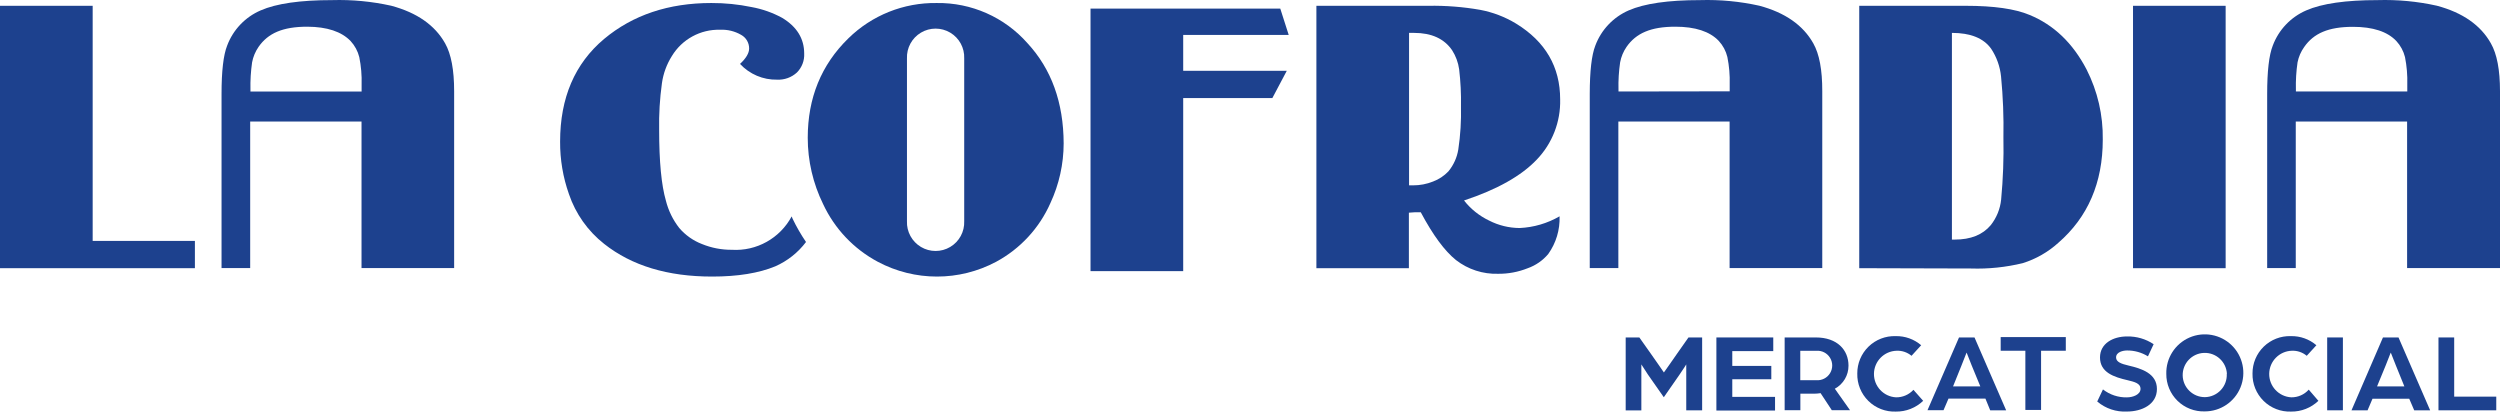
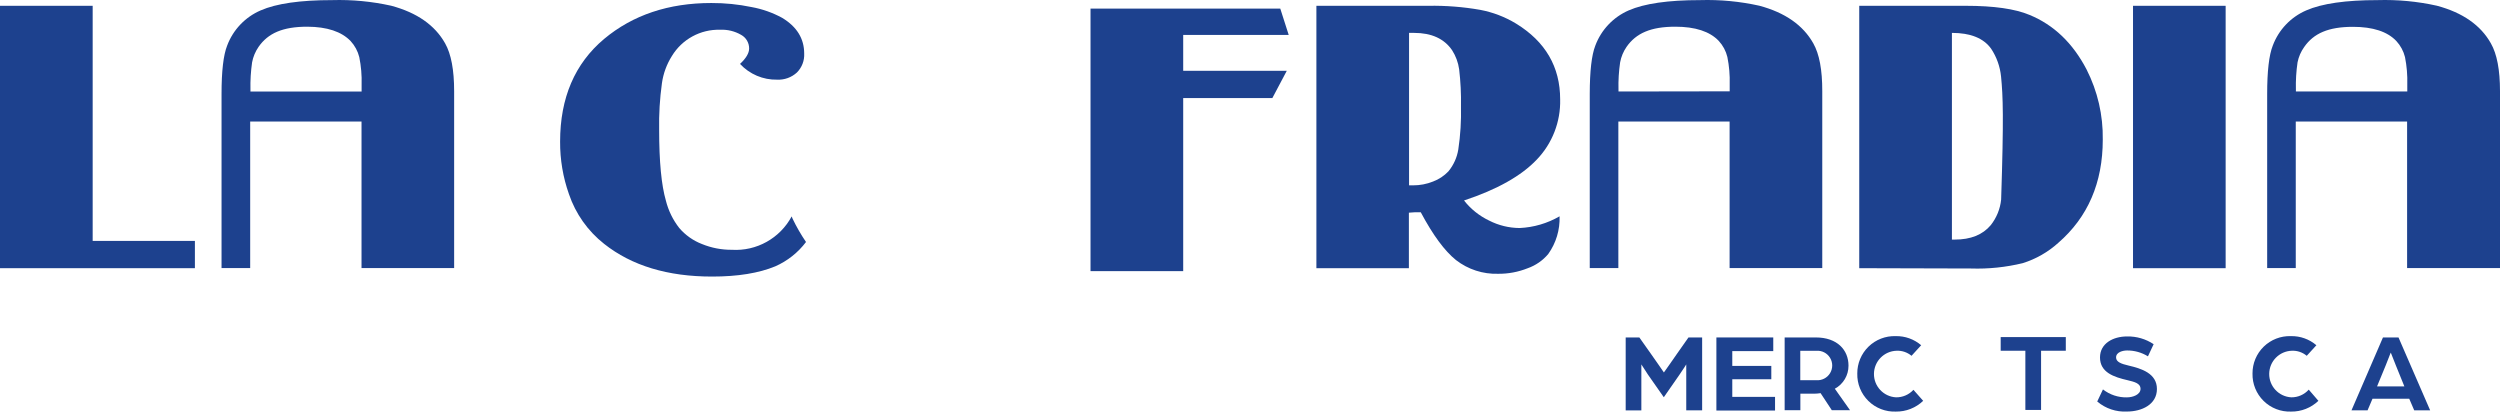
<svg xmlns="http://www.w3.org/2000/svg" width="300px" height="50px" viewBox="0 0 300 50" version="1.1">
  <title>Logotipo_Azul</title>
  <g id="Page-1" stroke="none" stroke-width="1" fill="none" fill-rule="evenodd">
    <g id="Home" transform="translate(-557, -42)" fill="#1D418E" fill-rule="nonzero">
      <g id="Logotipo_Azul" transform="translate(557, 42)">
        <polygon id="Path" points="152.683 11.767 141.984 11.767 141.984 32.532 130.863 32.532 130.863 1.035 153.634 1.035 154.645 4.193 141.984 4.193 141.984 8.494 154.415 8.494" />
        <path d="M53.415,5.204 C52.188,3.018 50.027,1.512 46.934,0.685 C44.61,0.17 42.232,-0.056 39.852,0.013 C36.024,0.013 33.166,0.424 31.279,1.248 C29.418,2.051 27.965,3.578 27.257,5.477 C26.809,6.603 26.585,8.534 26.585,11.27 L26.585,32.171 L30.022,32.171 L30.022,14.581 L43.383,14.581 L43.383,32.171 L54.497,32.171 L54.497,10.942 C54.497,8.392 54.137,6.479 53.415,5.204 Z M30.055,10.98 L30.055,10.761 C30.029,9.665 30.095,8.568 30.251,7.483 C30.377,6.816 30.641,6.183 31.027,5.625 C32.164,3.985 33.934,3.204 36.874,3.204 C39.25,3.215 40.984,3.791 42.077,4.931 C42.58,5.476 42.937,6.14 43.115,6.86 C43.333,7.938 43.427,9.039 43.393,10.138 L43.393,10.98 L30.055,10.98 Z" id="Shape" />
        <path d="M217.596,5.204 C216.368,3.018 214.208,1.512 211.115,0.685 C208.784,0.168 206.398,-0.058 204.011,0.013 C200.186,0.013 197.33,0.424 195.443,1.248 C193.589,2.055 192.143,3.582 191.437,5.477 C190.996,6.603 190.774,8.534 190.77,11.27 L190.77,32.171 L194.202,32.171 L194.202,14.581 L207.552,14.581 L207.552,32.171 L218.672,32.171 L218.672,10.942 C218.679,8.392 218.321,6.479 217.596,5.204 Z M194.219,10.98 L194.219,10.761 C194.19,9.665 194.256,8.568 194.415,7.483 C194.539,6.816 194.801,6.183 195.186,5.625 C196.328,3.985 198.098,3.204 201.033,3.204 C203.43,3.204 205.169,3.772 206.251,4.909 C206.754,5.454 207.109,6.118 207.284,6.838 C207.502,7.917 207.596,9.017 207.563,10.117 L207.563,10.958 L194.219,10.98 Z" id="Shape" />
        <path d="M298.907,5.204 C297.679,3.018 295.517,1.512 292.421,0.685 C290.09,0.167 287.704,-0.058 285.317,0.013 C281.492,0.013 278.636,0.424 276.749,1.248 C274.89,2.052 273.439,3.579 272.732,5.477 C272.284,6.603 272.06,8.534 272.06,11.27 L272.06,32.171 L275.492,32.171 L275.492,14.581 L288.852,14.581 L288.852,32.171 L300,32.171 L300,10.942 C300,8.392 299.636,6.479 298.907,5.204 Z M275.508,10.98 L275.508,10.761 C275.48,9.665 275.546,8.568 275.705,7.483 C275.837,6.819 276.109,6.191 276.503,5.641 C277.639,4.002 279.41,3.22 282.35,3.22 C284.747,3.22 286.485,3.789 287.563,4.925 C288.066,5.471 288.423,6.134 288.601,6.854 C288.814,7.934 288.906,9.033 288.874,10.133 L288.874,10.975 L275.508,10.98 Z" id="Shape" />
-         <path d="M123.295,5.182 C120.544,2.065 116.568,0.304 112.41,0.363 C108.447,0.302 104.625,1.831 101.798,4.608 C98.552,7.778 96.929,11.752 96.929,16.532 C96.927,19.292 97.559,22.016 98.776,24.494 C100.155,27.449 102.456,29.877 105.333,31.412 C109.773,33.78 115.101,33.78 119.541,31.412 C122.428,29.853 124.716,27.379 126.044,24.379 C127.091,22.132 127.636,19.683 127.639,17.204 C127.621,12.301 126.173,8.293 123.295,5.182 Z M115.705,26.543 C115.755,27.803 115.112,28.989 114.028,29.633 C112.945,30.278 111.596,30.278 110.513,29.633 C109.429,28.989 108.786,27.803 108.836,26.543 L108.836,7.007 C108.786,5.748 109.429,4.562 110.513,3.917 C111.596,3.272 112.945,3.272 114.028,3.917 C115.112,4.562 115.755,5.748 115.705,7.007 L115.705,26.543 Z" id="Shape" />
        <polygon id="Path" points="23.388 32.182 0 32.182 0 0.696 11.12 0.696 11.12 28.909 23.388 28.909" />
        <path d="M95.109,26.242 C95.066,26.149 95.038,26.062 95,25.969 C93.595,28.593 90.79,30.158 87.82,29.975 C86.593,29.984 85.376,29.75 84.24,29.286 C83.183,28.881 82.244,28.218 81.508,27.357 C80.751,26.388 80.205,25.271 79.907,24.078 C79.368,22.217 79.098,19.386 79.098,15.587 C79.062,13.712 79.174,11.837 79.432,9.98 C79.595,8.824 80.001,7.716 80.623,6.729 C81.844,4.712 84.053,3.506 86.41,3.57 C87.293,3.527 88.169,3.739 88.934,4.182 C89.532,4.51 89.902,5.14 89.896,5.822 C89.896,6.368 89.536,6.991 88.803,7.669 C89.949,8.907 91.57,9.595 93.257,9.559 C94.13,9.601 94.984,9.292 95.628,8.701 C96.228,8.101 96.546,7.275 96.503,6.428 C96.503,4.628 95.619,3.199 93.852,2.138 C92.71,1.517 91.476,1.082 90.197,0.849 C88.606,0.519 86.985,0.356 85.361,0.362 C80.224,0.362 75.934,1.8 72.492,4.674 C68.973,7.632 67.213,11.74 67.213,16.996 C67.2,19.14 67.558,21.27 68.273,23.291 C69.072,25.65 70.54,27.725 72.497,29.264 C75.805,31.883 80.126,33.191 85.459,33.188 C88.53,33.188 91.056,32.778 93.038,31.958 C94.495,31.315 95.763,30.311 96.721,29.04 C96.114,28.149 95.575,27.214 95.109,26.242 Z" id="Path" />
        <path d="M187.148,25.958 C187.206,27.573 186.729,29.161 185.792,30.477 C185.134,31.262 184.278,31.854 183.311,32.193 C182.189,32.64 180.99,32.865 179.781,32.854 C177.957,32.912 176.17,32.332 174.727,31.215 C173.361,30.122 171.949,28.208 170.492,25.472 L169.781,25.472 C169.426,25.505 169.186,25.521 169.066,25.521 L169.066,32.182 L157.967,32.182 L157.967,0.696 L171.415,0.696 C173.495,0.66 175.574,0.823 177.623,1.182 C179.139,1.467 180.592,2.023 181.913,2.822 C185.45,4.985 187.219,8.022 187.219,11.931 C187.284,14.609 186.279,17.203 184.426,19.138 C182.568,21.102 179.654,22.741 175.683,24.057 C176.486,25.08 177.515,25.905 178.689,26.466 C179.824,27.048 181.08,27.355 182.355,27.363 C184.042,27.286 185.686,26.805 187.148,25.958 L187.148,25.958 Z M169.087,22.242 L169.568,22.242 C170.39,22.245 171.205,22.089 171.967,21.783 C172.668,21.521 173.3,21.102 173.814,20.559 C174.432,19.806 174.839,18.903 174.995,17.942 C175.252,16.228 175.36,14.494 175.317,12.761 C175.345,11.277 175.272,9.793 175.098,8.319 C174.985,7.502 174.696,6.719 174.251,6.024 C173.301,4.639 171.78,3.947 169.689,3.947 L169.087,3.947 L169.087,22.242 Z" id="Shape" />
-         <path d="M223.109,32.182 L223.109,0.696 L235.891,0.696 C239.257,0.696 241.807,1.06 243.541,1.789 C246.455,2.984 248.74,5.169 250.393,8.346 C251.713,10.946 252.379,13.829 252.333,16.745 C252.333,21.925 250.548,26.062 246.978,29.155 C245.755,30.257 244.308,31.082 242.738,31.576 C240.707,32.071 238.619,32.288 236.53,32.22 L223.109,32.182 Z M234.23,28.751 L234.574,28.751 C236.483,28.751 237.922,28.173 238.891,27.018 C239.59,26.134 240.023,25.069 240.137,23.947 C240.37,21.472 240.461,18.985 240.41,16.499 C240.458,14.055 240.363,11.61 240.126,9.177 C240.005,7.985 239.596,6.841 238.934,5.843 C238.027,4.579 236.459,3.947 234.23,3.947 L234.23,28.751 Z" id="Shape" />
+         <path d="M223.109,32.182 L223.109,0.696 L235.891,0.696 C239.257,0.696 241.807,1.06 243.541,1.789 C246.455,2.984 248.74,5.169 250.393,8.346 C251.713,10.946 252.379,13.829 252.333,16.745 C252.333,21.925 250.548,26.062 246.978,29.155 C245.755,30.257 244.308,31.082 242.738,31.576 C240.707,32.071 238.619,32.288 236.53,32.22 L223.109,32.182 Z M234.23,28.751 L234.574,28.751 C236.483,28.751 237.922,28.173 238.891,27.018 C239.59,26.134 240.023,25.069 240.137,23.947 C240.458,14.055 240.363,11.61 240.126,9.177 C240.005,7.985 239.596,6.841 238.934,5.843 C238.027,4.579 236.459,3.947 234.23,3.947 L234.23,28.751 Z" id="Shape" />
        <polygon id="Path" points="267.077 32.182 255.962 32.182 255.962 0.696 267.077 0.696" />
        <path d="M195.082,40.494 L196.721,40.494 L198.093,42.434 C198.607,43.149 199.667,44.696 199.667,44.696 C199.667,44.696 200.76,43.16 201.246,42.444 L202.617,40.494 L204.257,40.494 L204.257,49.237 L202.35,49.237 L202.35,43.729 C202.35,43.729 202.016,44.275 201.557,44.936 L199.656,47.669 L197.743,44.936 C197.301,44.275 196.962,43.729 196.962,43.729 L196.962,49.248 L195.082,49.248 L195.082,40.494 Z" id="Path" />
        <polygon id="Path" points="205.967 40.494 212.792 40.494 212.792 42.133 207.874 42.133 207.874 43.909 212.557 43.909 212.557 45.51 207.874 45.51 207.874 47.625 213.005 47.625 213.005 49.264 205.967 49.264" />
        <path d="M214.158,40.494 L217.902,40.494 C220.475,40.494 221.82,42.002 221.82,43.876 C221.829,45.032 221.198,46.098 220.18,46.647 L222,49.22 L219.814,49.22 L218.47,47.177 C218.224,47.218 217.976,47.239 217.727,47.242 L216.044,47.242 L216.044,49.22 L214.158,49.22 L214.158,40.494 Z M217.956,45.625 C218.62,45.677 219.257,45.353 219.605,44.785 C219.953,44.217 219.953,43.502 219.605,42.935 C219.257,42.367 218.62,42.042 217.956,42.095 L216.033,42.095 L216.033,45.625 L217.956,45.625 Z" id="Shape" />
        <path d="M222.874,44.822 C222.866,43.608 223.353,42.444 224.222,41.597 C225.091,40.751 226.268,40.295 227.481,40.335 C228.601,40.311 229.69,40.7 230.541,41.428 L229.383,42.696 C228.882,42.277 228.242,42.06 227.59,42.089 C226.092,42.134 224.894,43.351 224.875,44.85 C224.856,46.349 226.022,47.597 227.519,47.679 C228.314,47.692 229.076,47.364 229.612,46.778 L230.781,48.1 C229.9,48.943 228.722,49.407 227.503,49.39 C226.272,49.437 225.076,48.973 224.2,48.108 C223.323,47.242 222.843,46.053 222.874,44.822 L222.874,44.822 Z" id="Path" />
-         <path d="M235.082,40.494 L236.94,40.494 L240.738,49.237 L238.825,49.237 L238.251,47.832 L233.82,47.832 L233.224,49.22 L231.301,49.22 L235.082,40.494 Z M237.639,46.368 L236.612,43.876 C236.344,43.215 236.005,42.341 235.995,42.313 C235.984,42.286 235.645,43.215 235.372,43.876 L234.366,46.368 L237.639,46.368 Z" id="Shape" />
        <polygon id="Path" points="243.044 42.089 240.082 42.089 240.082 40.45 247.896 40.45 247.896 42.089 244.929 42.089 244.929 49.193 243.044 49.193" />
        <path d="M251.667,48.182 L252.355,46.729 C253.173,47.368 254.186,47.706 255.224,47.685 C255.951,47.685 256.863,47.352 256.863,46.663 C256.863,45.975 256.082,45.816 255.311,45.625 C253.672,45.248 252,44.696 252,42.893 C252,41.21 253.574,40.373 255.246,40.373 C256.38,40.35 257.493,40.674 258.437,41.302 L257.754,42.761 C257.001,42.294 256.132,42.05 255.246,42.057 C254.787,42.057 253.929,42.231 253.929,42.893 C253.929,43.439 254.557,43.663 255.421,43.865 C256.973,44.226 258.831,44.805 258.831,46.679 C258.831,48.554 256.995,49.384 255.246,49.384 C253.943,49.456 252.662,49.026 251.667,48.182 Z" id="Path" />
-         <path d="M259.956,44.86 C259.91,42.98 261.006,41.259 262.73,40.507 C264.454,39.756 266.462,40.123 267.807,41.437 C269.153,42.751 269.569,44.749 268.859,46.49 C268.149,48.232 266.454,49.37 264.574,49.368 C263.356,49.408 262.175,48.95 261.303,48.099 C260.432,47.248 259.945,46.078 259.956,44.86 Z M267.23,44.86 C267.152,43.412 265.927,42.294 264.479,42.348 C263.03,42.402 261.892,43.608 261.922,45.058 C261.953,46.507 263.14,47.664 264.59,47.658 C265.313,47.645 265.999,47.341 266.493,46.813 C266.988,46.286 267.247,45.582 267.213,44.86 L267.23,44.86 Z" id="Shape" />
        <path d="M270.301,44.822 C270.292,43.608 270.779,42.444 271.648,41.597 C272.518,40.751 273.694,40.295 274.907,40.335 C276.027,40.311 277.116,40.7 277.967,41.428 L276.809,42.696 C276.309,42.276 275.669,42.059 275.016,42.089 C273.518,42.136 272.323,43.354 272.305,44.853 C272.288,46.352 273.454,47.598 274.951,47.679 C275.751,47.69 276.517,47.354 277.049,46.756 L278.208,48.1 C277.326,48.943 276.149,49.407 274.929,49.39 C273.699,49.435 272.504,48.971 271.628,48.106 C270.751,47.241 270.271,46.052 270.301,44.822 Z" id="Path" />
-         <polygon id="Path" points="279.262 40.494 281.148 40.494 281.148 49.237 279.262 49.237" />
        <path d="M285.956,40.494 L287.82,40.494 L291.617,49.237 L289.705,49.237 L289.109,47.849 L284.699,47.849 L284.109,49.237 L282.18,49.237 L285.956,40.494 Z M288.525,46.368 L287.514,43.876 C287.246,43.215 286.907,42.341 286.896,42.313 C286.885,42.286 286.546,43.215 286.273,43.876 L285.246,46.368 L288.525,46.368 Z" id="Shape" />
-         <polygon id="Path" points="292.617 40.494 294.503 40.494 294.503 47.597 299.552 47.597 299.552 49.237 292.617 49.237" />
      </g>
    </g>
  </g>
</svg>